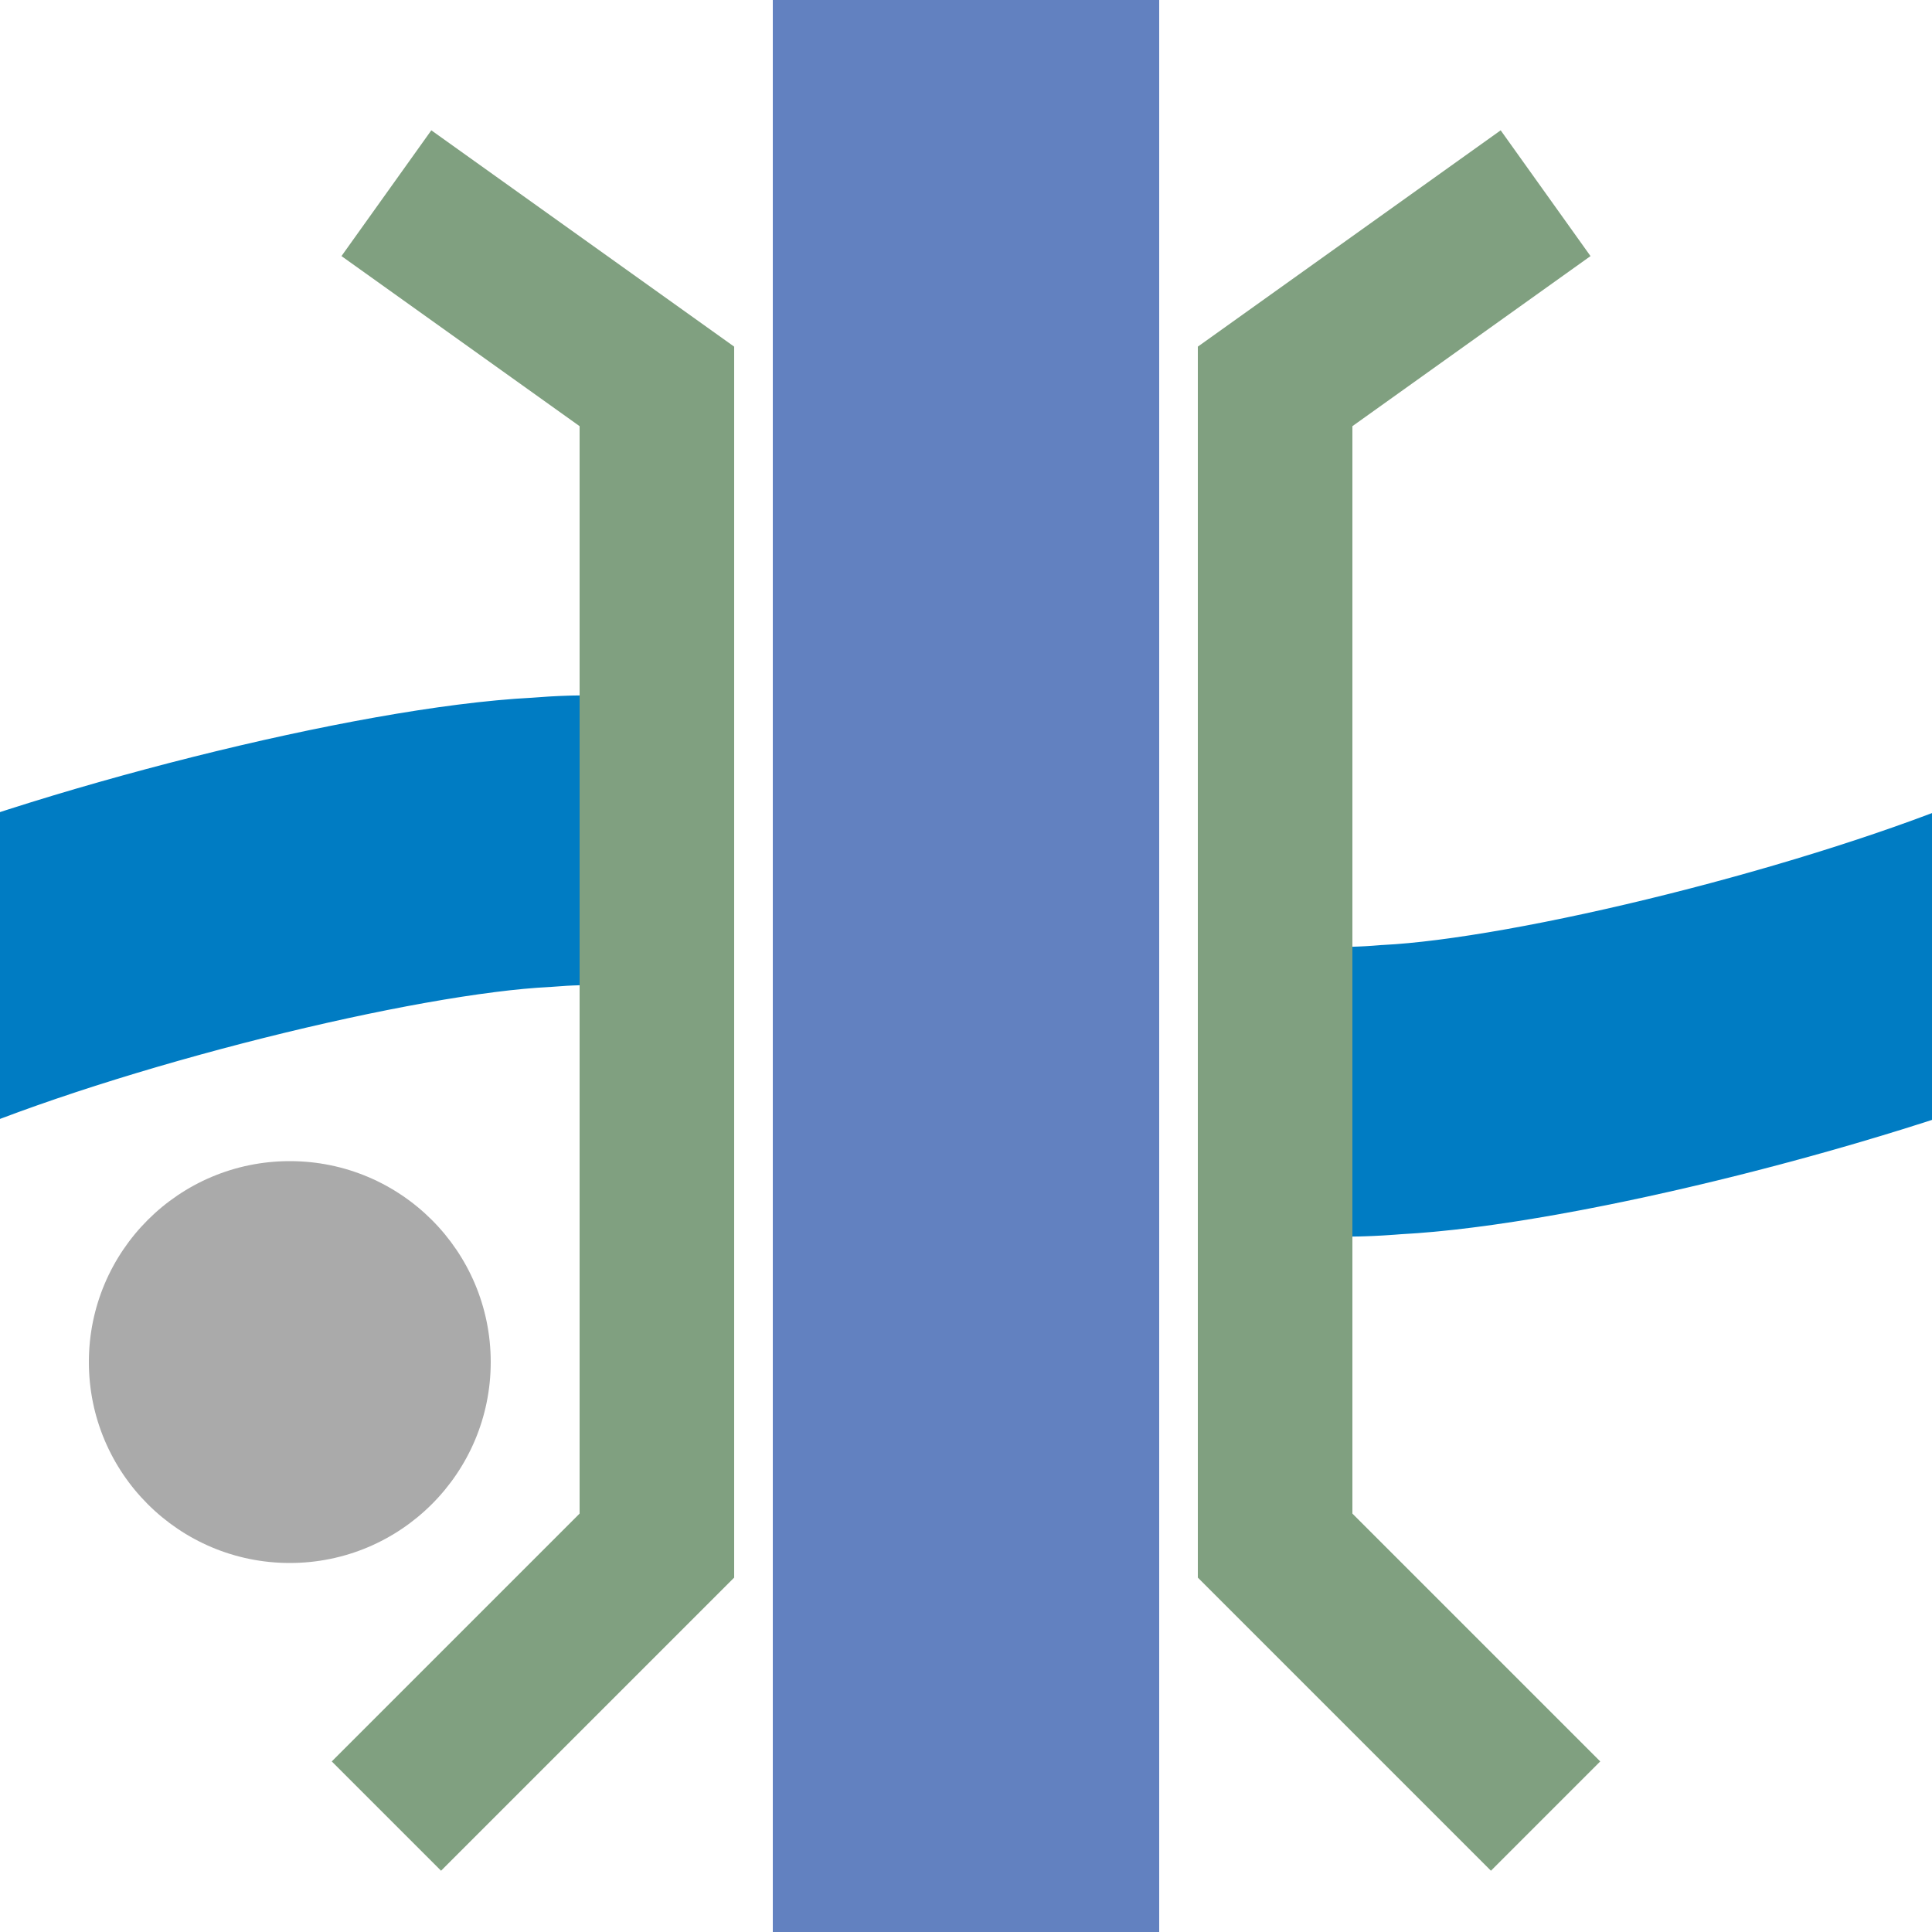
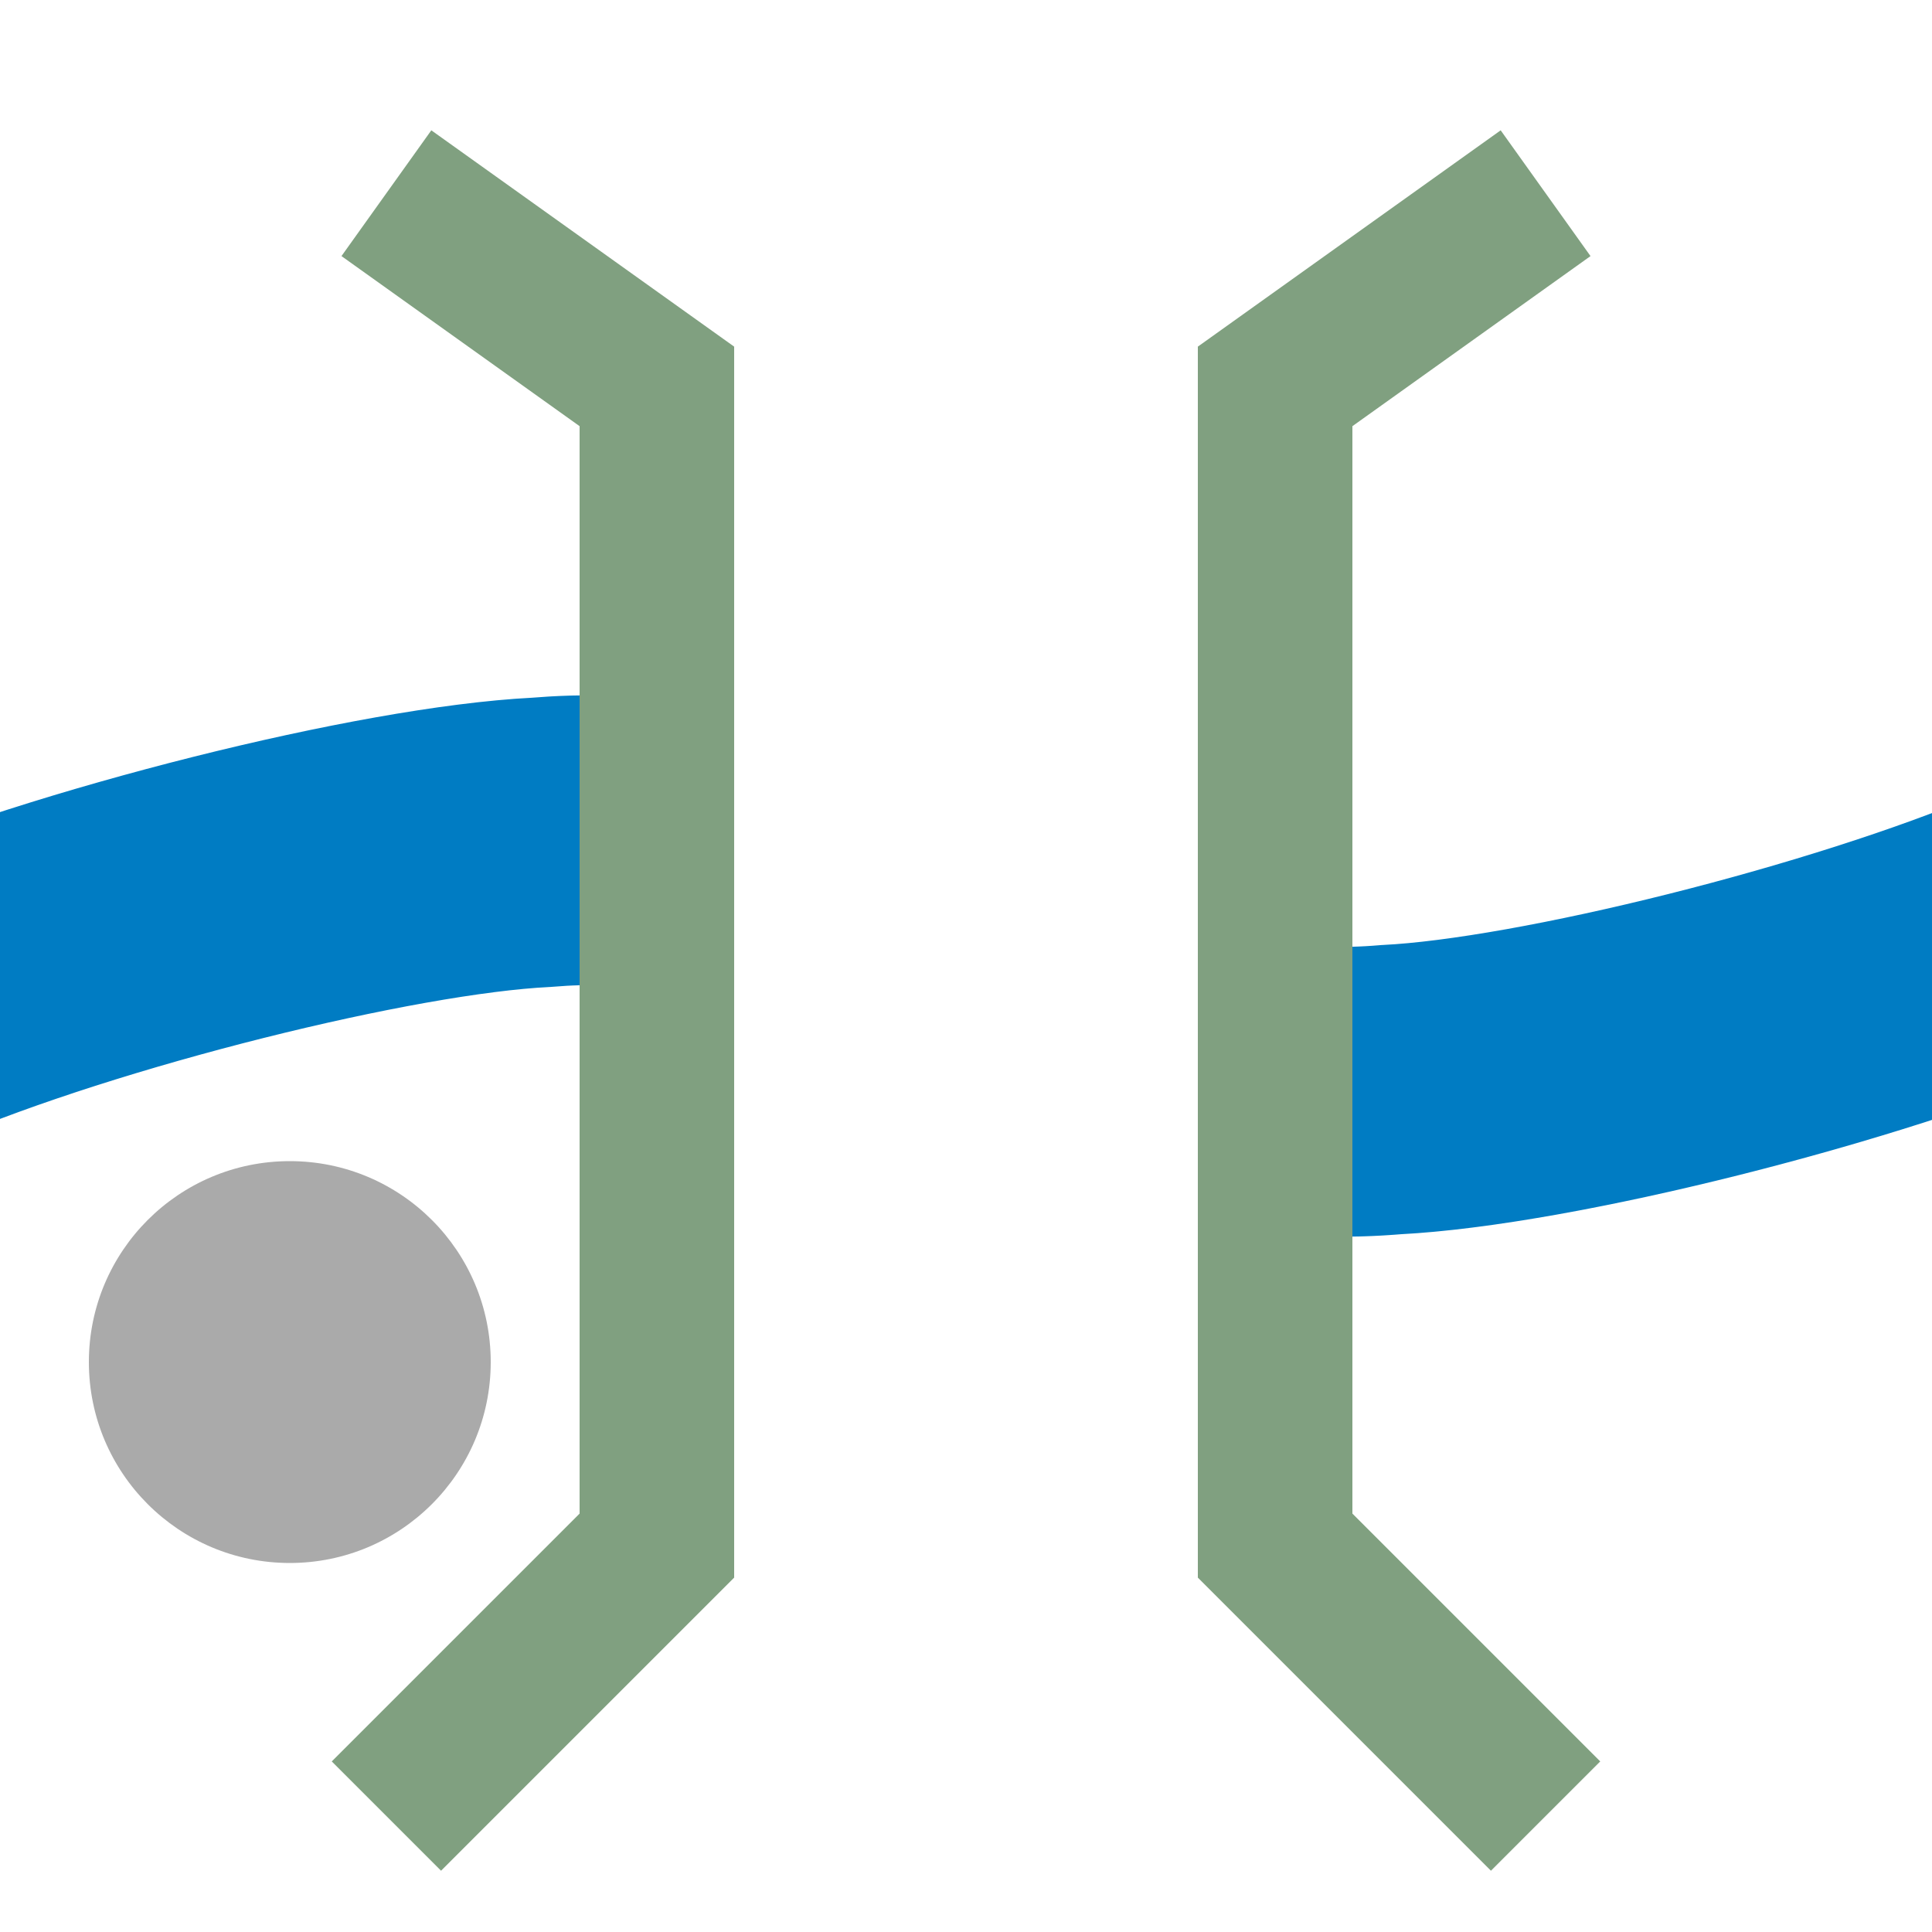
<svg xmlns="http://www.w3.org/2000/svg" width="500" height="500">
  <title>uexDBK</title>
  <circle cx="75" cy="352.5" r="52" fill="#aaa" />
-   <path d="M 250,0 V 500" stroke-width="100" stroke="#6281C0" />
  <g fill="none">
    <path d="M -27,260 C 20,240 100,220 140,218 C 235,210 265,290 360,282 C 400,280 480,260 527,240" stroke="#007cc3" stroke-width="75" stroke-dasharray="340,160" stroke-dashoffset="130" />
    <path d="M 100,50 L 170,100 V 400 L 100,470 M 400,50 L 330,100 V 400 L 400,470" stroke="#80a080" stroke-width="40" />
  </g>
</svg>